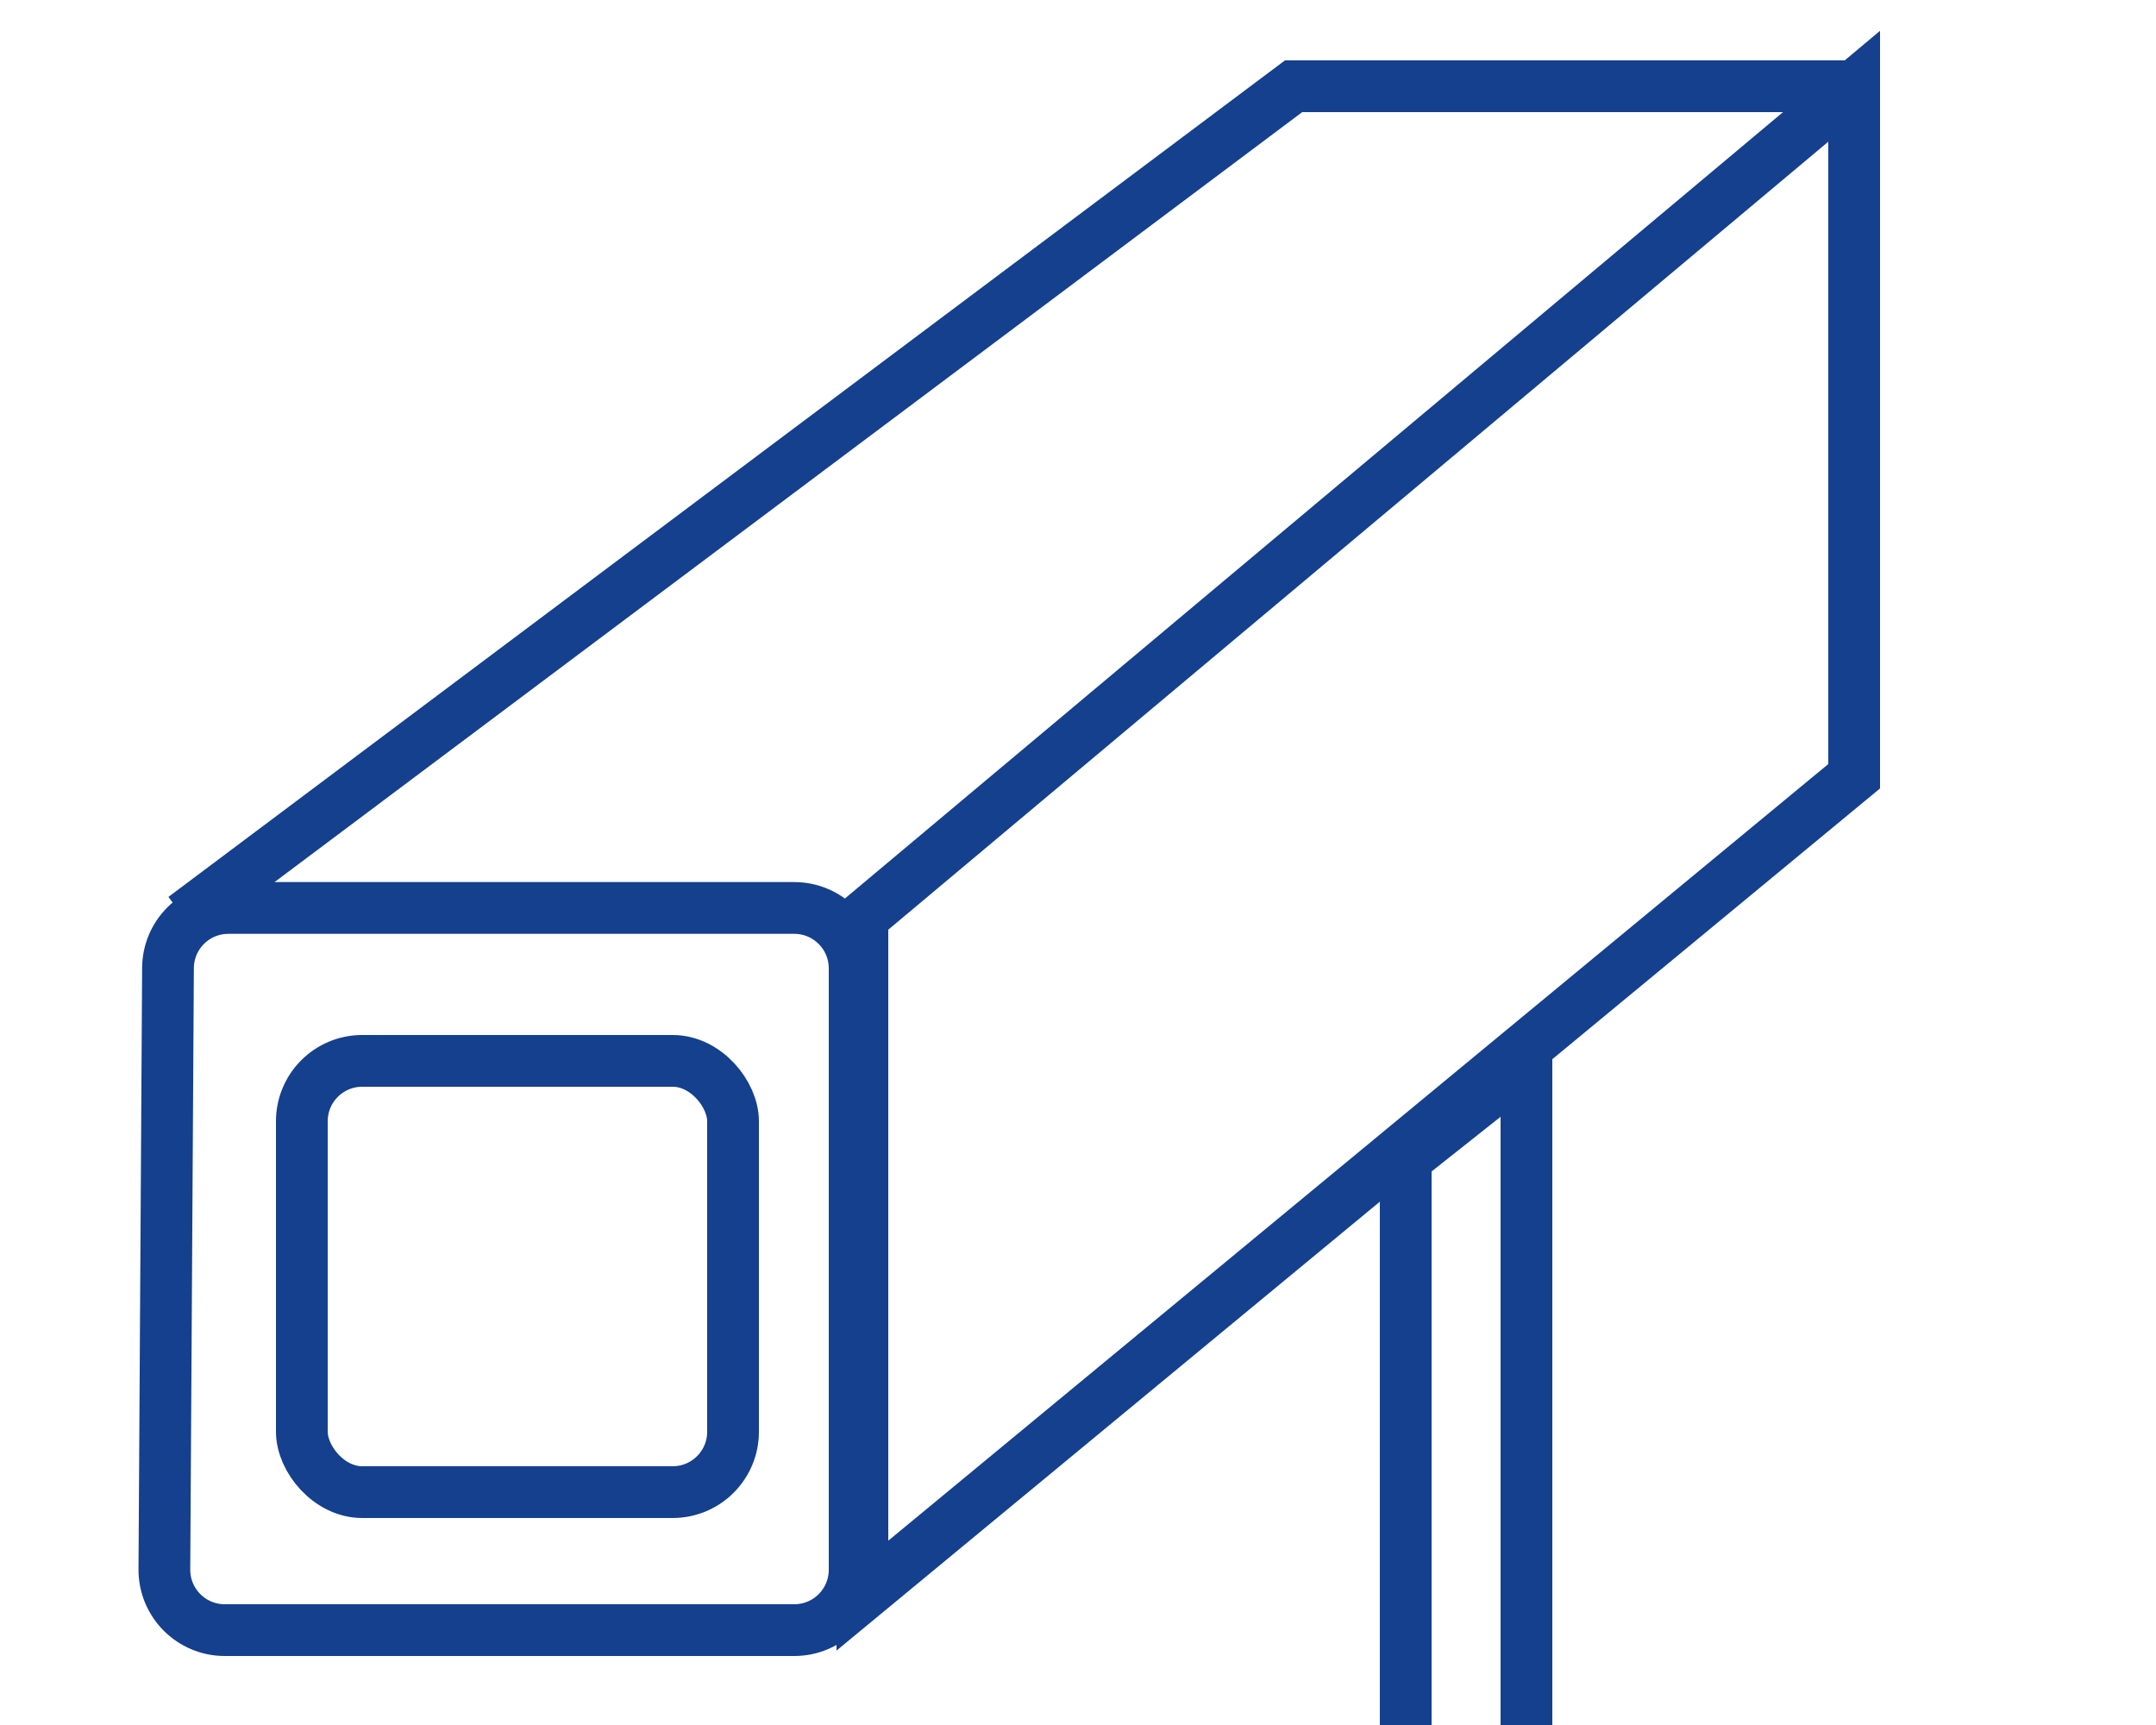
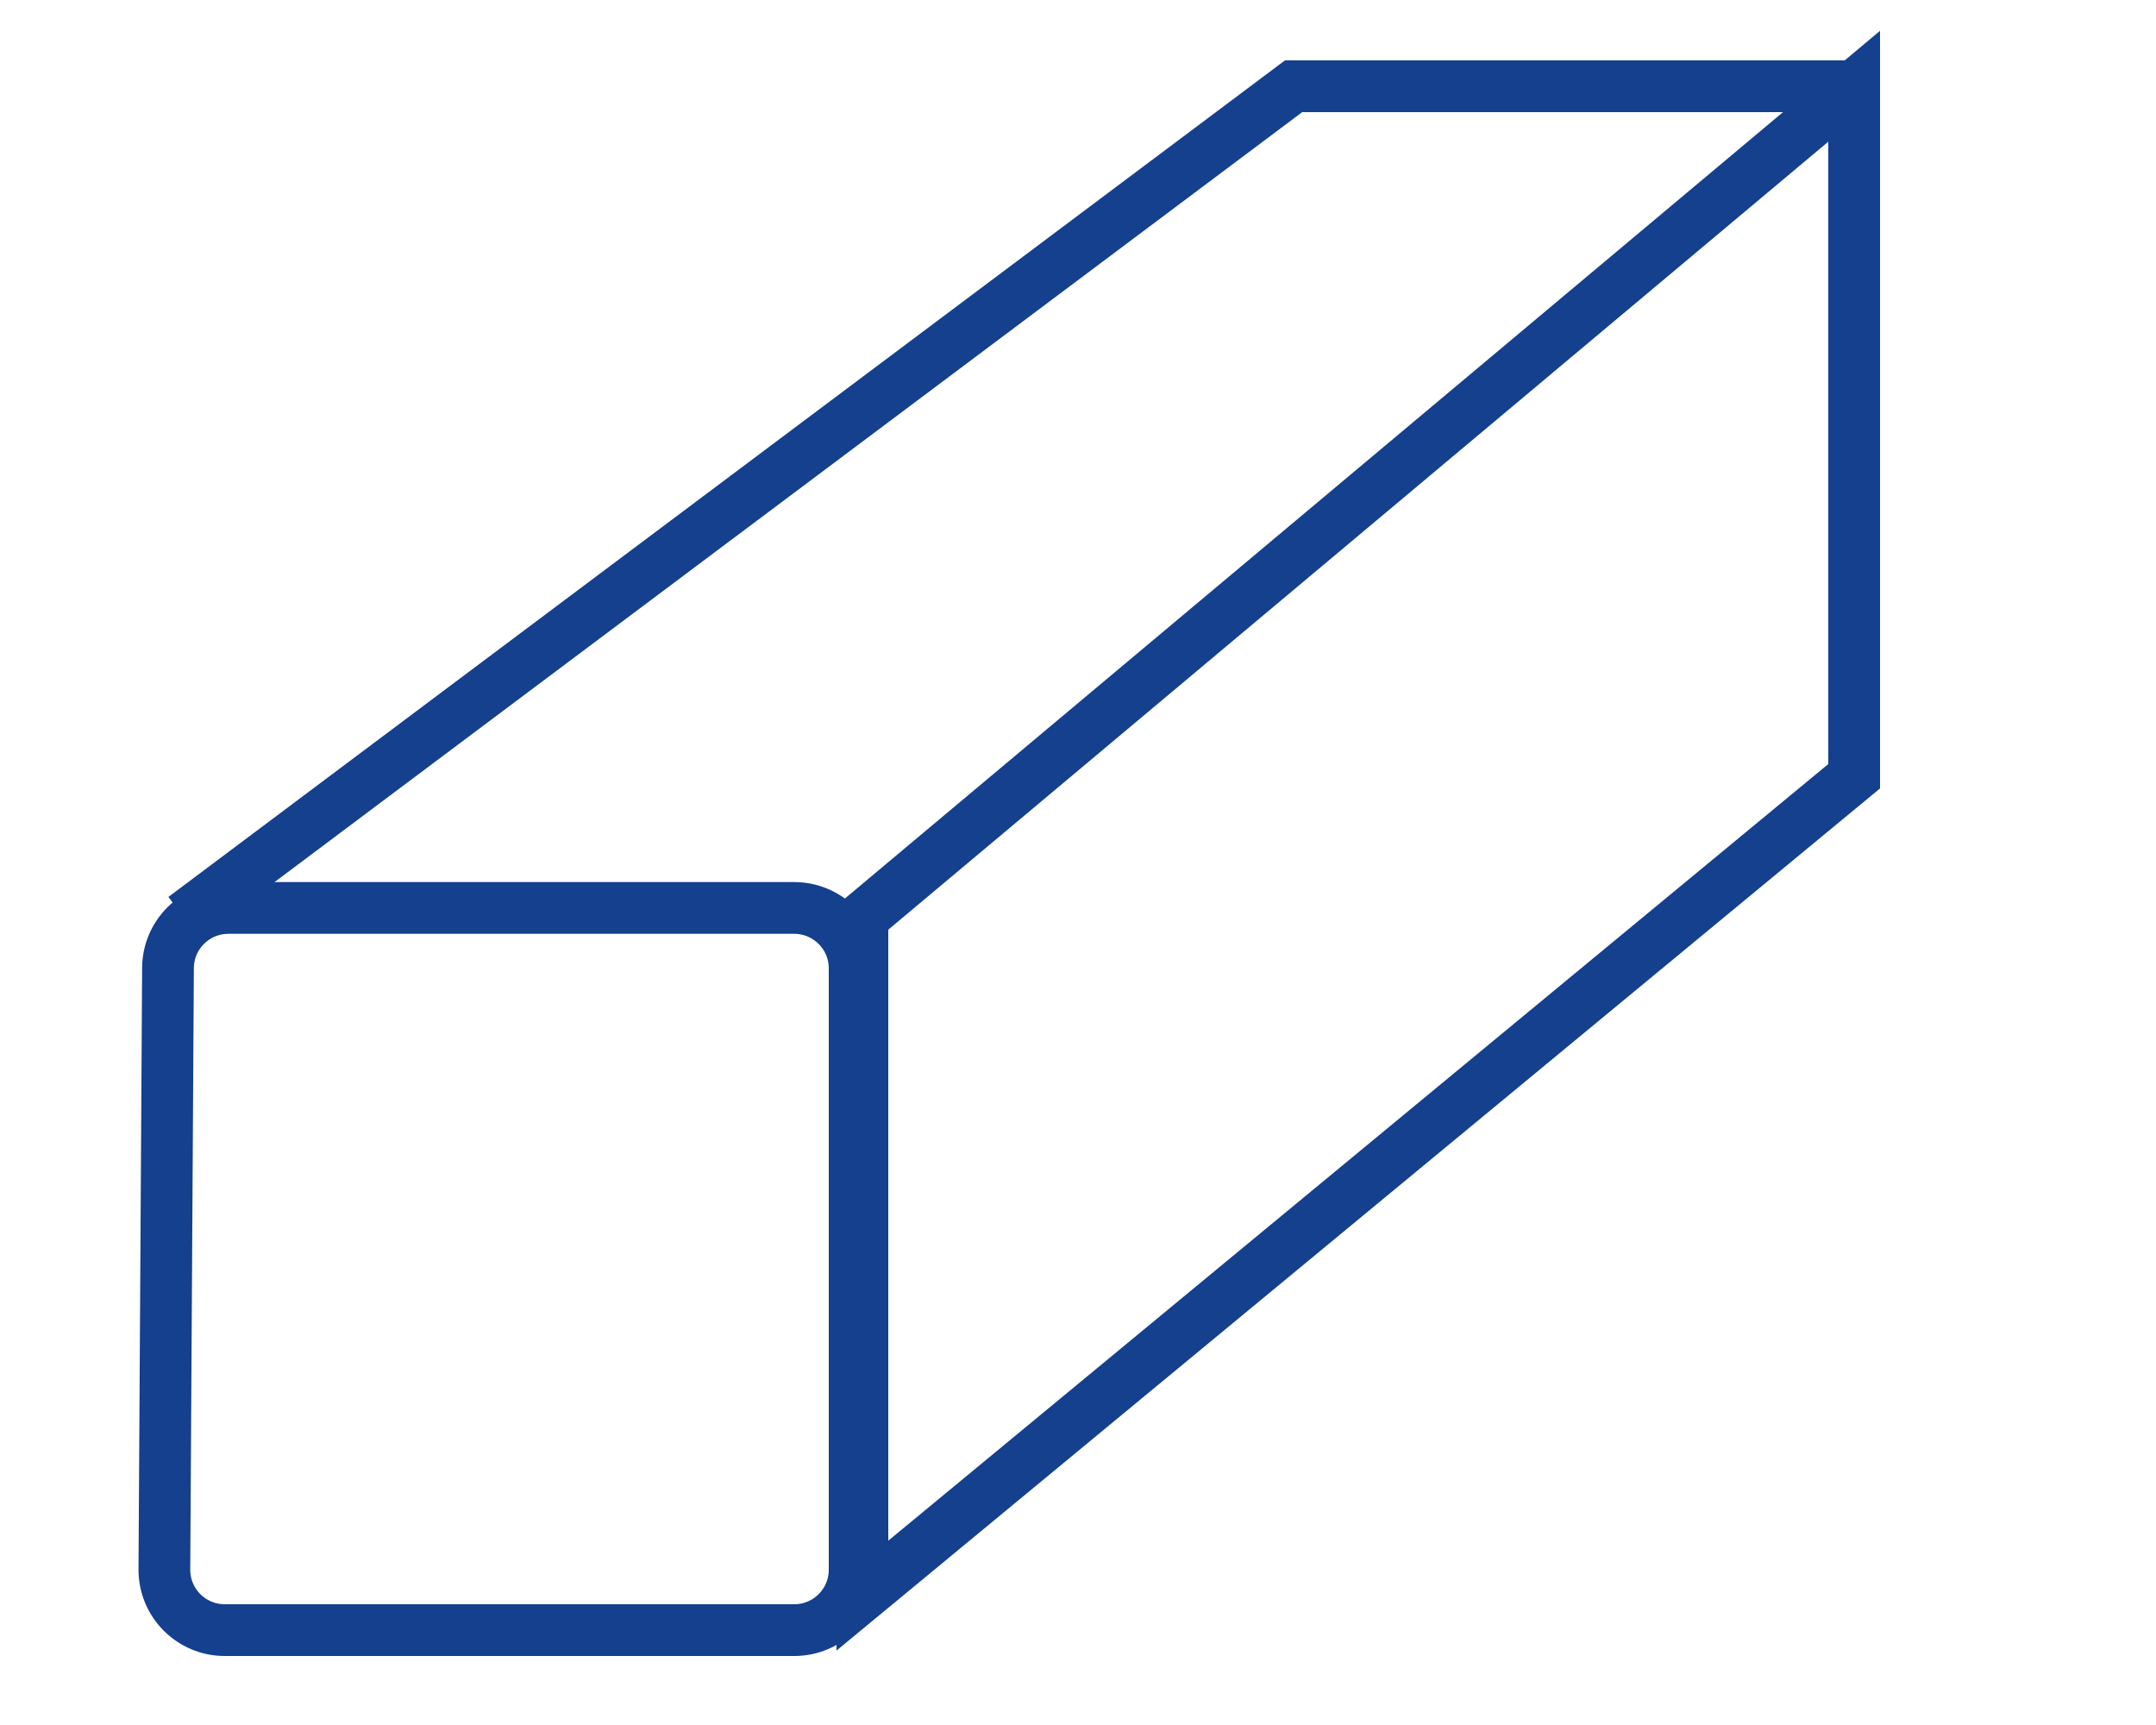
<svg xmlns="http://www.w3.org/2000/svg" width="25" height="20" viewBox="0 0 25 20" fill="none">
  <g clip-path="url(#clip0_4863_2410)">
-     <path d="M16.3 22.849V13.437L17.7 12.328V22.849H16.3Z" stroke="#14408D" stroke-width="0.6" />
    <path d="M2.133 10.639L15 1H21.5M21.5 1L10 10.639V18.5L21.5 9C21.5 9 21.5 1.5 21.5 1Z" stroke="#14408D" stroke-width="0.6" />
    <path d="M2.648 10.527L9.21 10.527C9.596 10.527 9.91 10.841 9.91 11.227V18.2C9.91 18.587 9.596 18.9 9.21 18.9H2.606C2.218 18.9 1.904 18.584 1.906 18.196L1.948 11.223C1.95 10.838 2.263 10.527 2.648 10.527Z" stroke="#14408D" stroke-width="0.6" />
-     <rect x="3.5" y="12.3" width="5" height="5" rx="0.7" stroke="#14408D" stroke-width="0.6" />
  </g>
  <defs>
    <clipPath id="clip0_4863_2410">
      <rect width="25" height="20" fill="white" />
    </clipPath>
  </defs>
</svg>